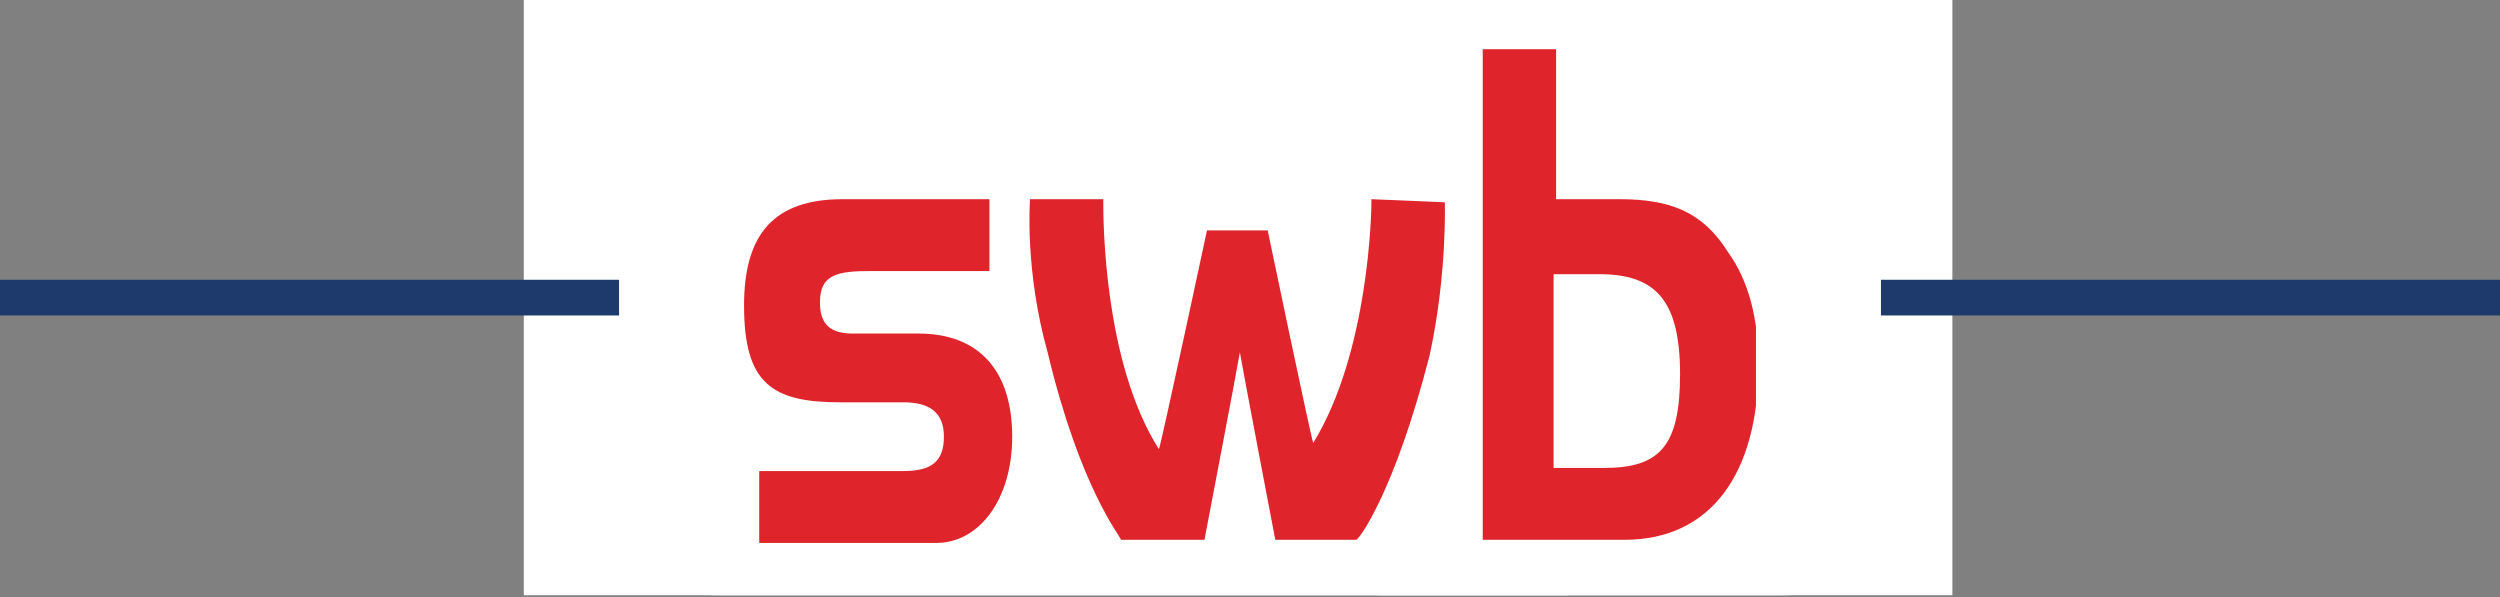
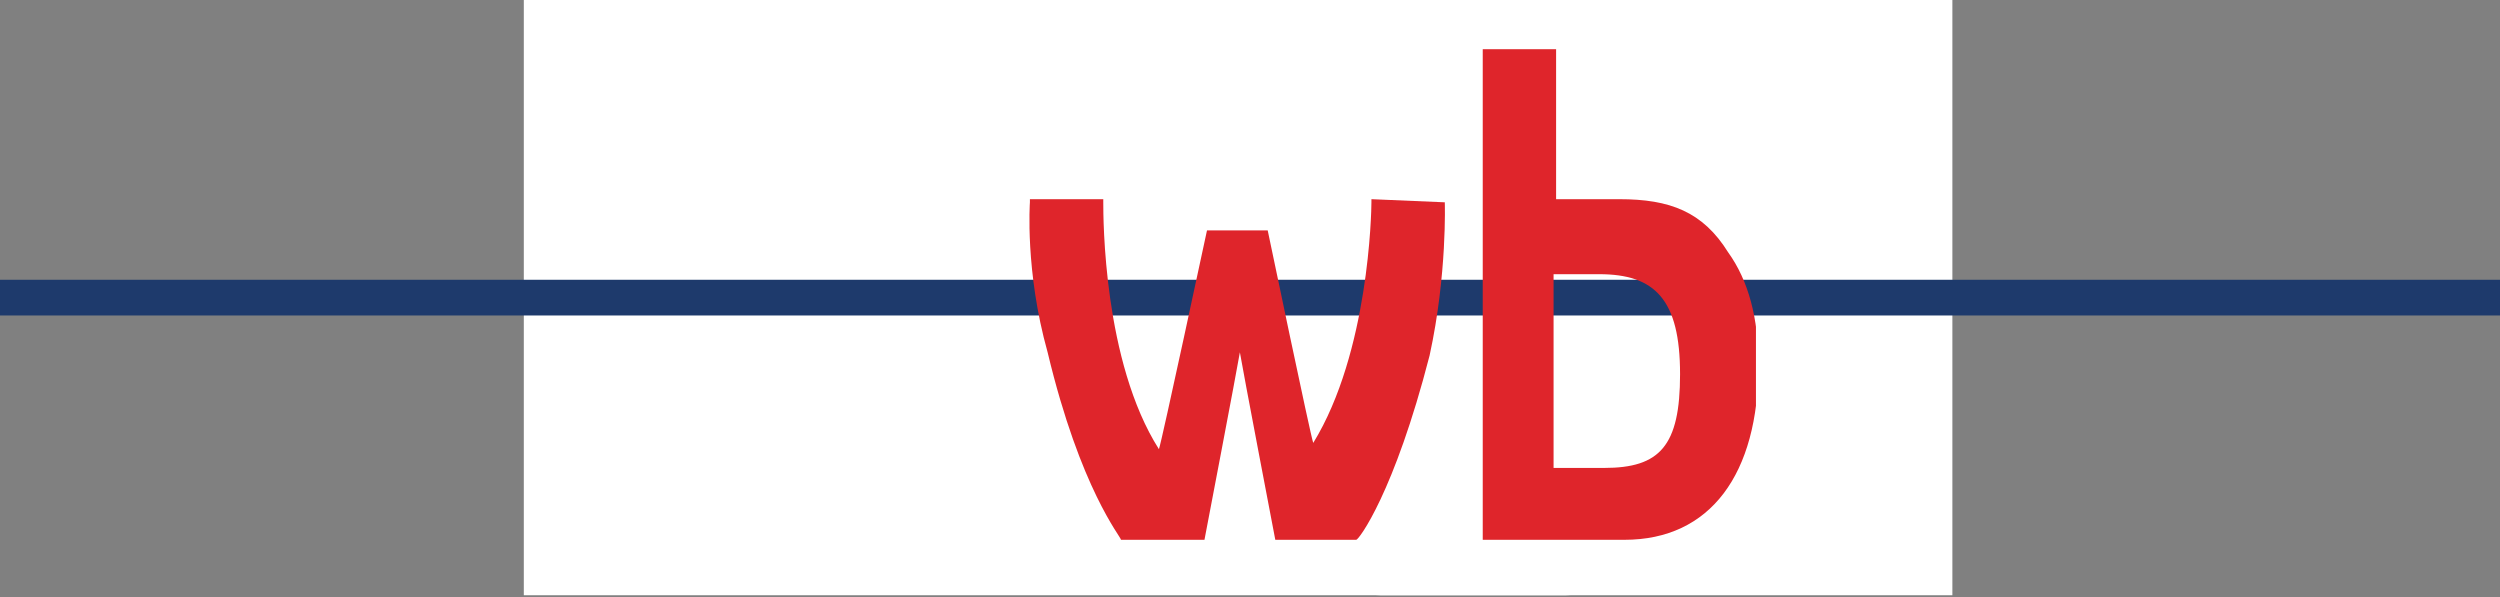
<svg xmlns="http://www.w3.org/2000/svg" width="100%" height="100%" viewBox="0 0 875 209" version="1.1" xml:space="preserve" style="fill-rule:evenodd;clip-rule:evenodd;stroke-miterlimit:10;">
  <rect x="0" y="0" width="875" height="209" fill="#808080" stroke="none" />
  <g>
    <rect x="183.333" y="0" width="500" height="208.333" style="fill:#fff;" />
    <path d="M359.333,13.042l130.25,-0c7.209,-0 13,5.833 13,13l0,13l13,-0l0,-13c0,-14.375 -11.625,-26.042 -26,-26.042l-130.208,0c-14.375,0 -26.042,11.667 -26.042,26.042l0,91.166l-18.208,0c-4.333,0 -7.833,3.5 -7.833,7.834c-0,17.25 14,31.25 31.25,31.25l111.958,-0l0,-13l-111.958,-0c-8.25,-0 -15.209,-5.5 -17.459,-13l129.417,-0l0,-13l-104.167,-0l0,-91.25c0,-7.209 5.834,-13 13,-13Z" style="fill:#fff;fill-rule:nonzero;" />
    <path d="M483.083,52.083l65.084,0c10.791,0 19.541,8.75 19.541,19.542l0,117.167c0,10.791 -8.75,19.541 -19.541,19.541l-65.084,0c-10.791,0 -19.541,-8.75 -19.541,-19.541l-0,-117.167c-0,-10.792 8.75,-19.542 19.541,-19.542Z" style="fill:#fff;fill-rule:nonzero;" />
-     <path d="M554.708,71.625c0,-3.587 -2.912,-6.5 -6.5,-6.5l-65.125,0c-3.587,0 -6.5,2.913 -6.5,6.5l0,117.208c0,3.588 2.913,6.5 6.5,6.5l65.125,0c3.588,0 6.5,-2.912 6.5,-6.5l0,-117.208Z" style="fill:#fff;" />
  </g>
  <g>
    <path d="M0,104.167l875,-0" style="fill:none;fill-rule:nonzero;stroke:#1e3a6c;stroke-width:12.5px;" />
-     <path d="M253.427,0l368.146,0c20.317,0 36.76,4.667 36.76,10.417l0,187.541c0,5.75 -16.443,10.417 -36.76,10.417l-368.146,0c-20.317,0 -36.76,-4.667 -36.76,-10.417l-0,-187.541c-0,-5.75 16.443,-10.417 36.76,-10.417Z" style="fill:#fff;fill-rule:nonzero;" />
  </g>
  <clipPath id="_clip1">
    <rect x="260.417" y="16.667" width="354.167" height="175" />
  </clipPath>
  <g clip-path="url(#_clip1)">
-     <path id="path2435" d="M265.729,164.87l0,25.156l61.979,0c15.052,0 26.563,-15.312 26.563,-37.187c-0,-22.969 -11.511,-36.094 -32.761,-36.094l-23.02,-0c-7.969,-0 -11.511,-3.281 -11.511,-10.938c0,-9.843 6.198,-10.937 17.709,-10.937l41.614,-0l0,-25.156l-51.354,-0c-23.906,-0 -34.531,12.031 -34.531,37.187c-0,27.344 9.739,33.906 33.646,33.906l22.135,0c8.854,0 14.167,3.282 14.167,12.032c-0,8.75 -4.427,12.031 -14.167,12.031l-50.469,-0" style="fill:#df252b;fill-rule:nonzero;" />
    <path id="path2437" d="M559.688,95.964c19.479,-0 28.333,8.75 28.333,35c-0,25.156 -7.083,32.812 -26.563,32.812l-17.708,0l0,-67.812l15.938,-0Zm-15.053,-78.75l-25.677,-0l0,171.718l49.584,0c30.104,0 46.927,-22.968 46.927,-61.25c-0,-16.406 -3.542,-29.531 -10.625,-39.375c-8.854,-14.218 -20.365,-18.593 -38.073,-18.593l-22.136,-0l0,-52.5" style="fill:#df252b;fill-rule:nonzero;" />
    <path id="path2439" d="M505.677,70.807l-25.677,-1.093l0,1.093c0,3.282 -0.885,52.5 -20.365,84.219c-0.885,-2.187 -15.937,-74.375 -15.937,-74.375l-21.25,0c-0,0 -15.938,74.375 -16.823,76.563c-19.479,-30.625 -19.479,-80.938 -19.479,-86.407l-0,-1.093l-25.677,-0l-0,1.093c-0,0 -1.771,24.063 6.198,52.5c11.51,48.125 25.677,64.532 25.677,65.625l29.219,0c-0,0 11.51,-60.156 12.395,-65.625c0.886,5.469 12.396,65.625 12.396,65.625l28.334,0c0.885,0 13.281,-16.406 25.677,-64.531c6.197,-28.437 5.312,-53.594 5.312,-53.594" style="fill:#df252b;fill-rule:nonzero;" />
  </g>
</svg>